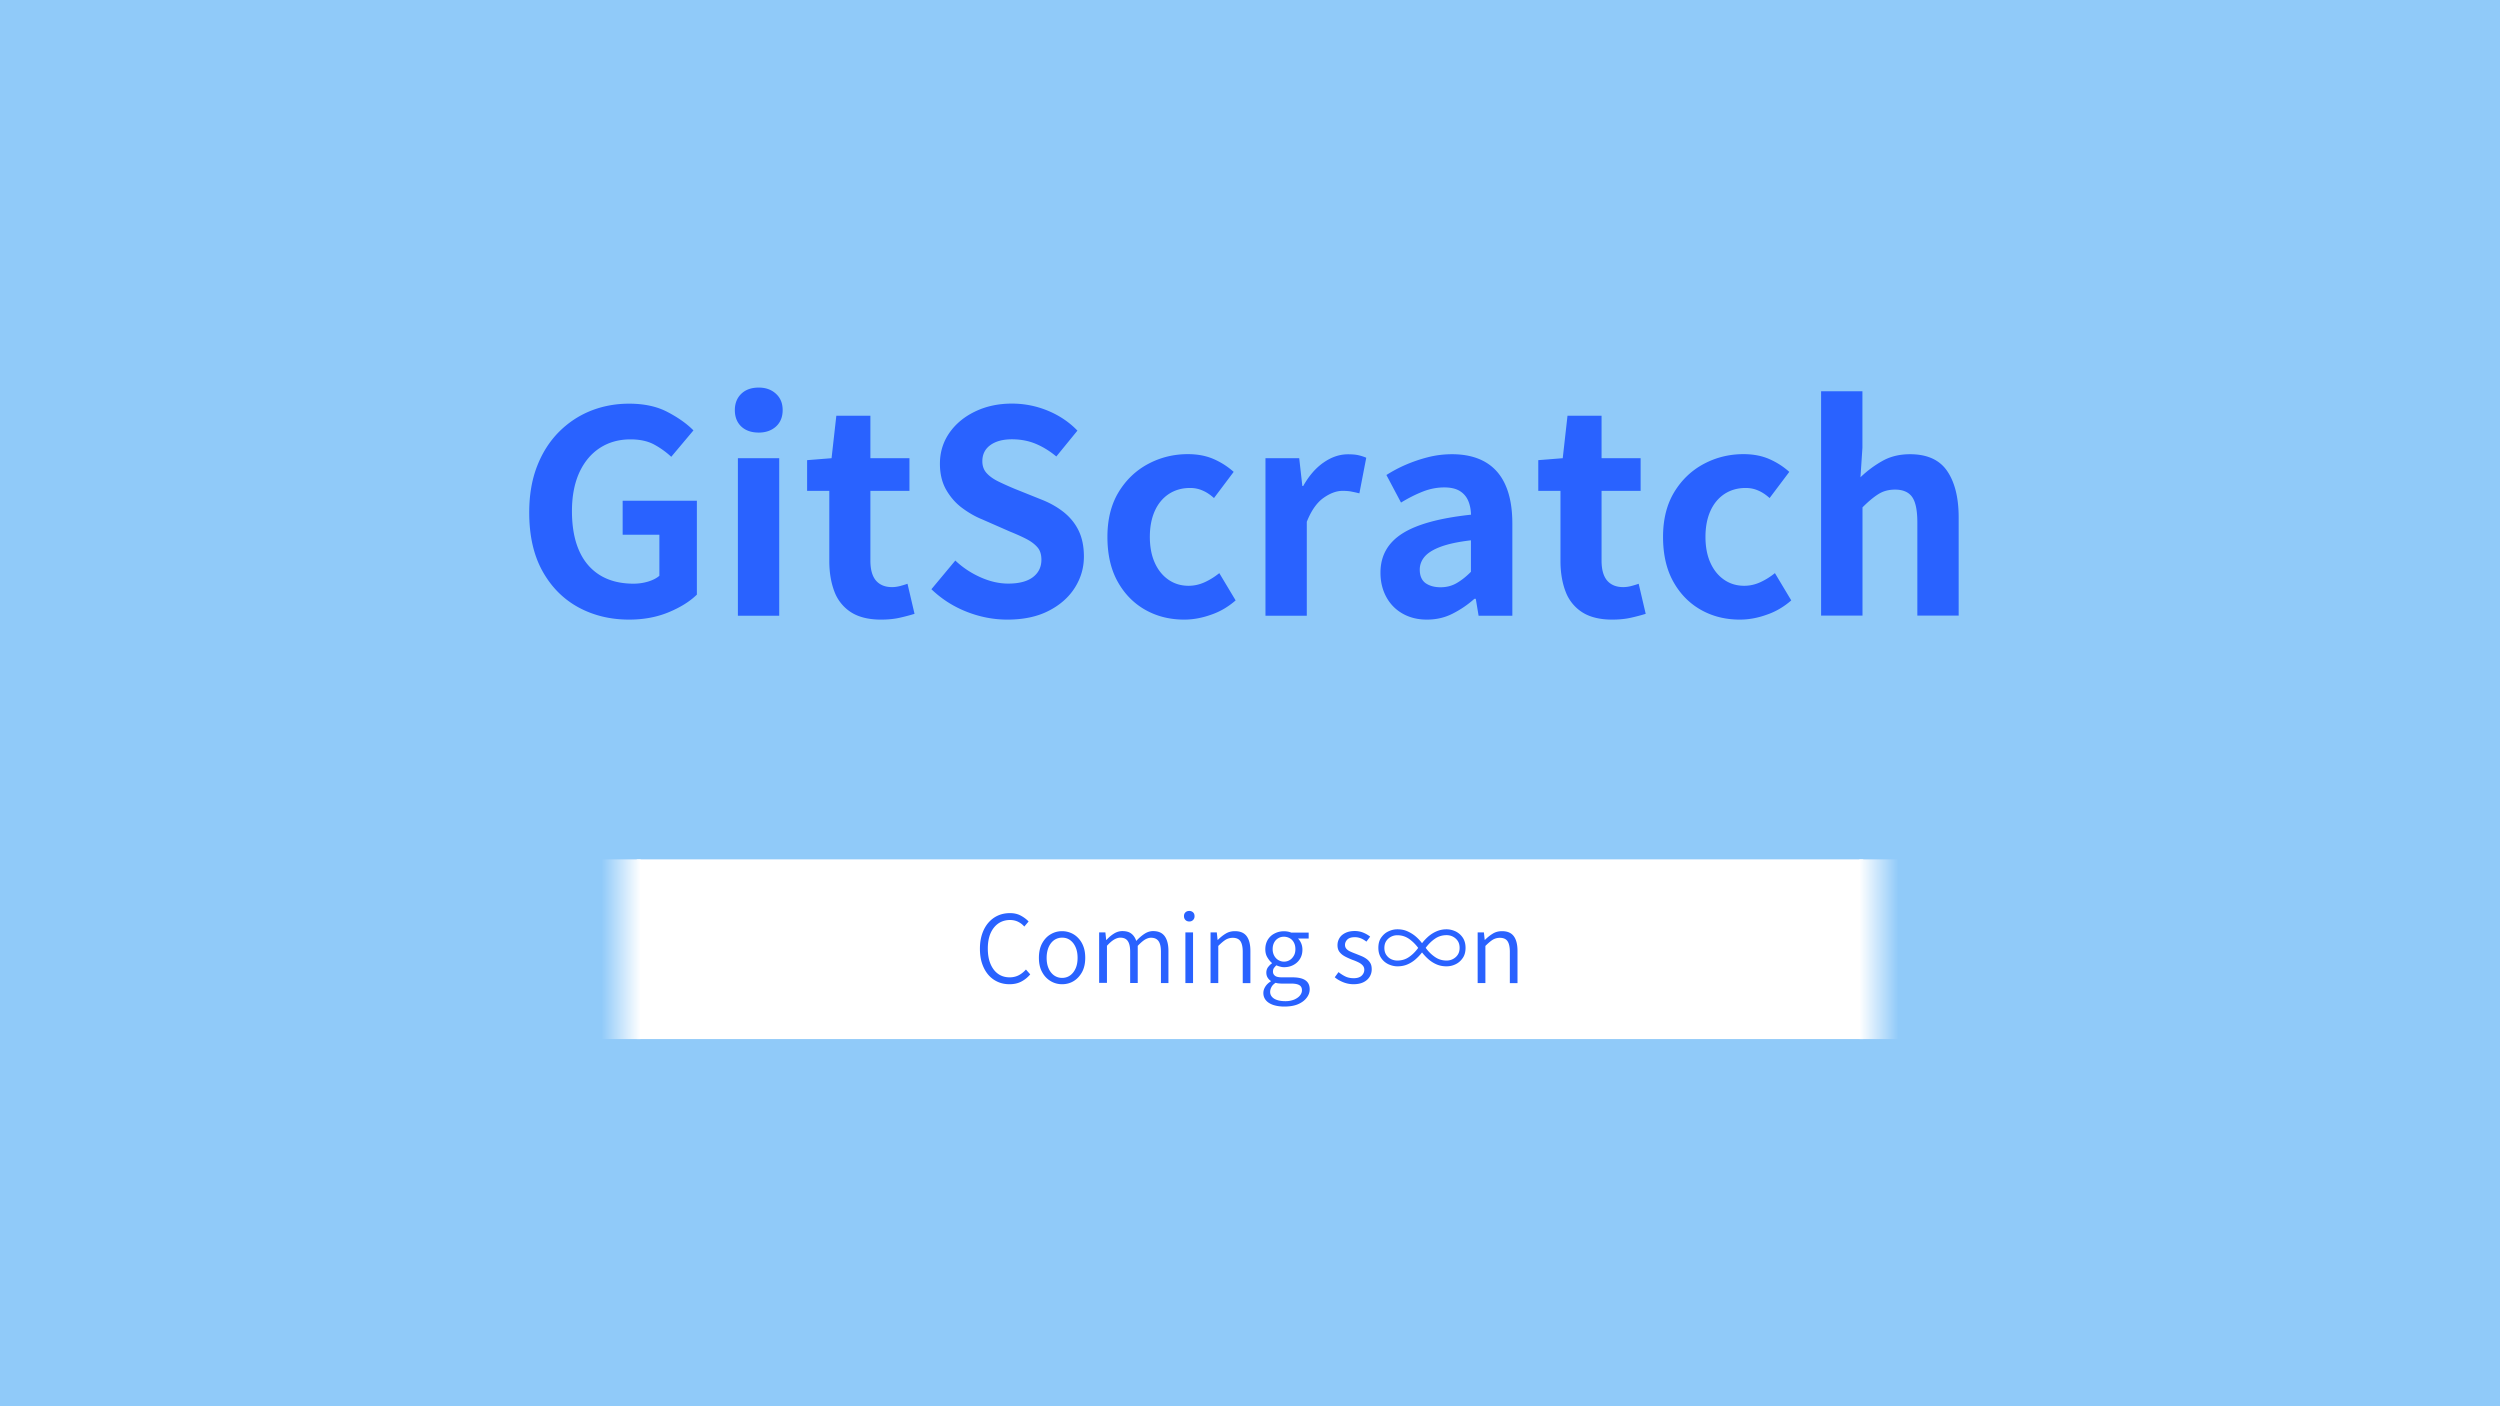
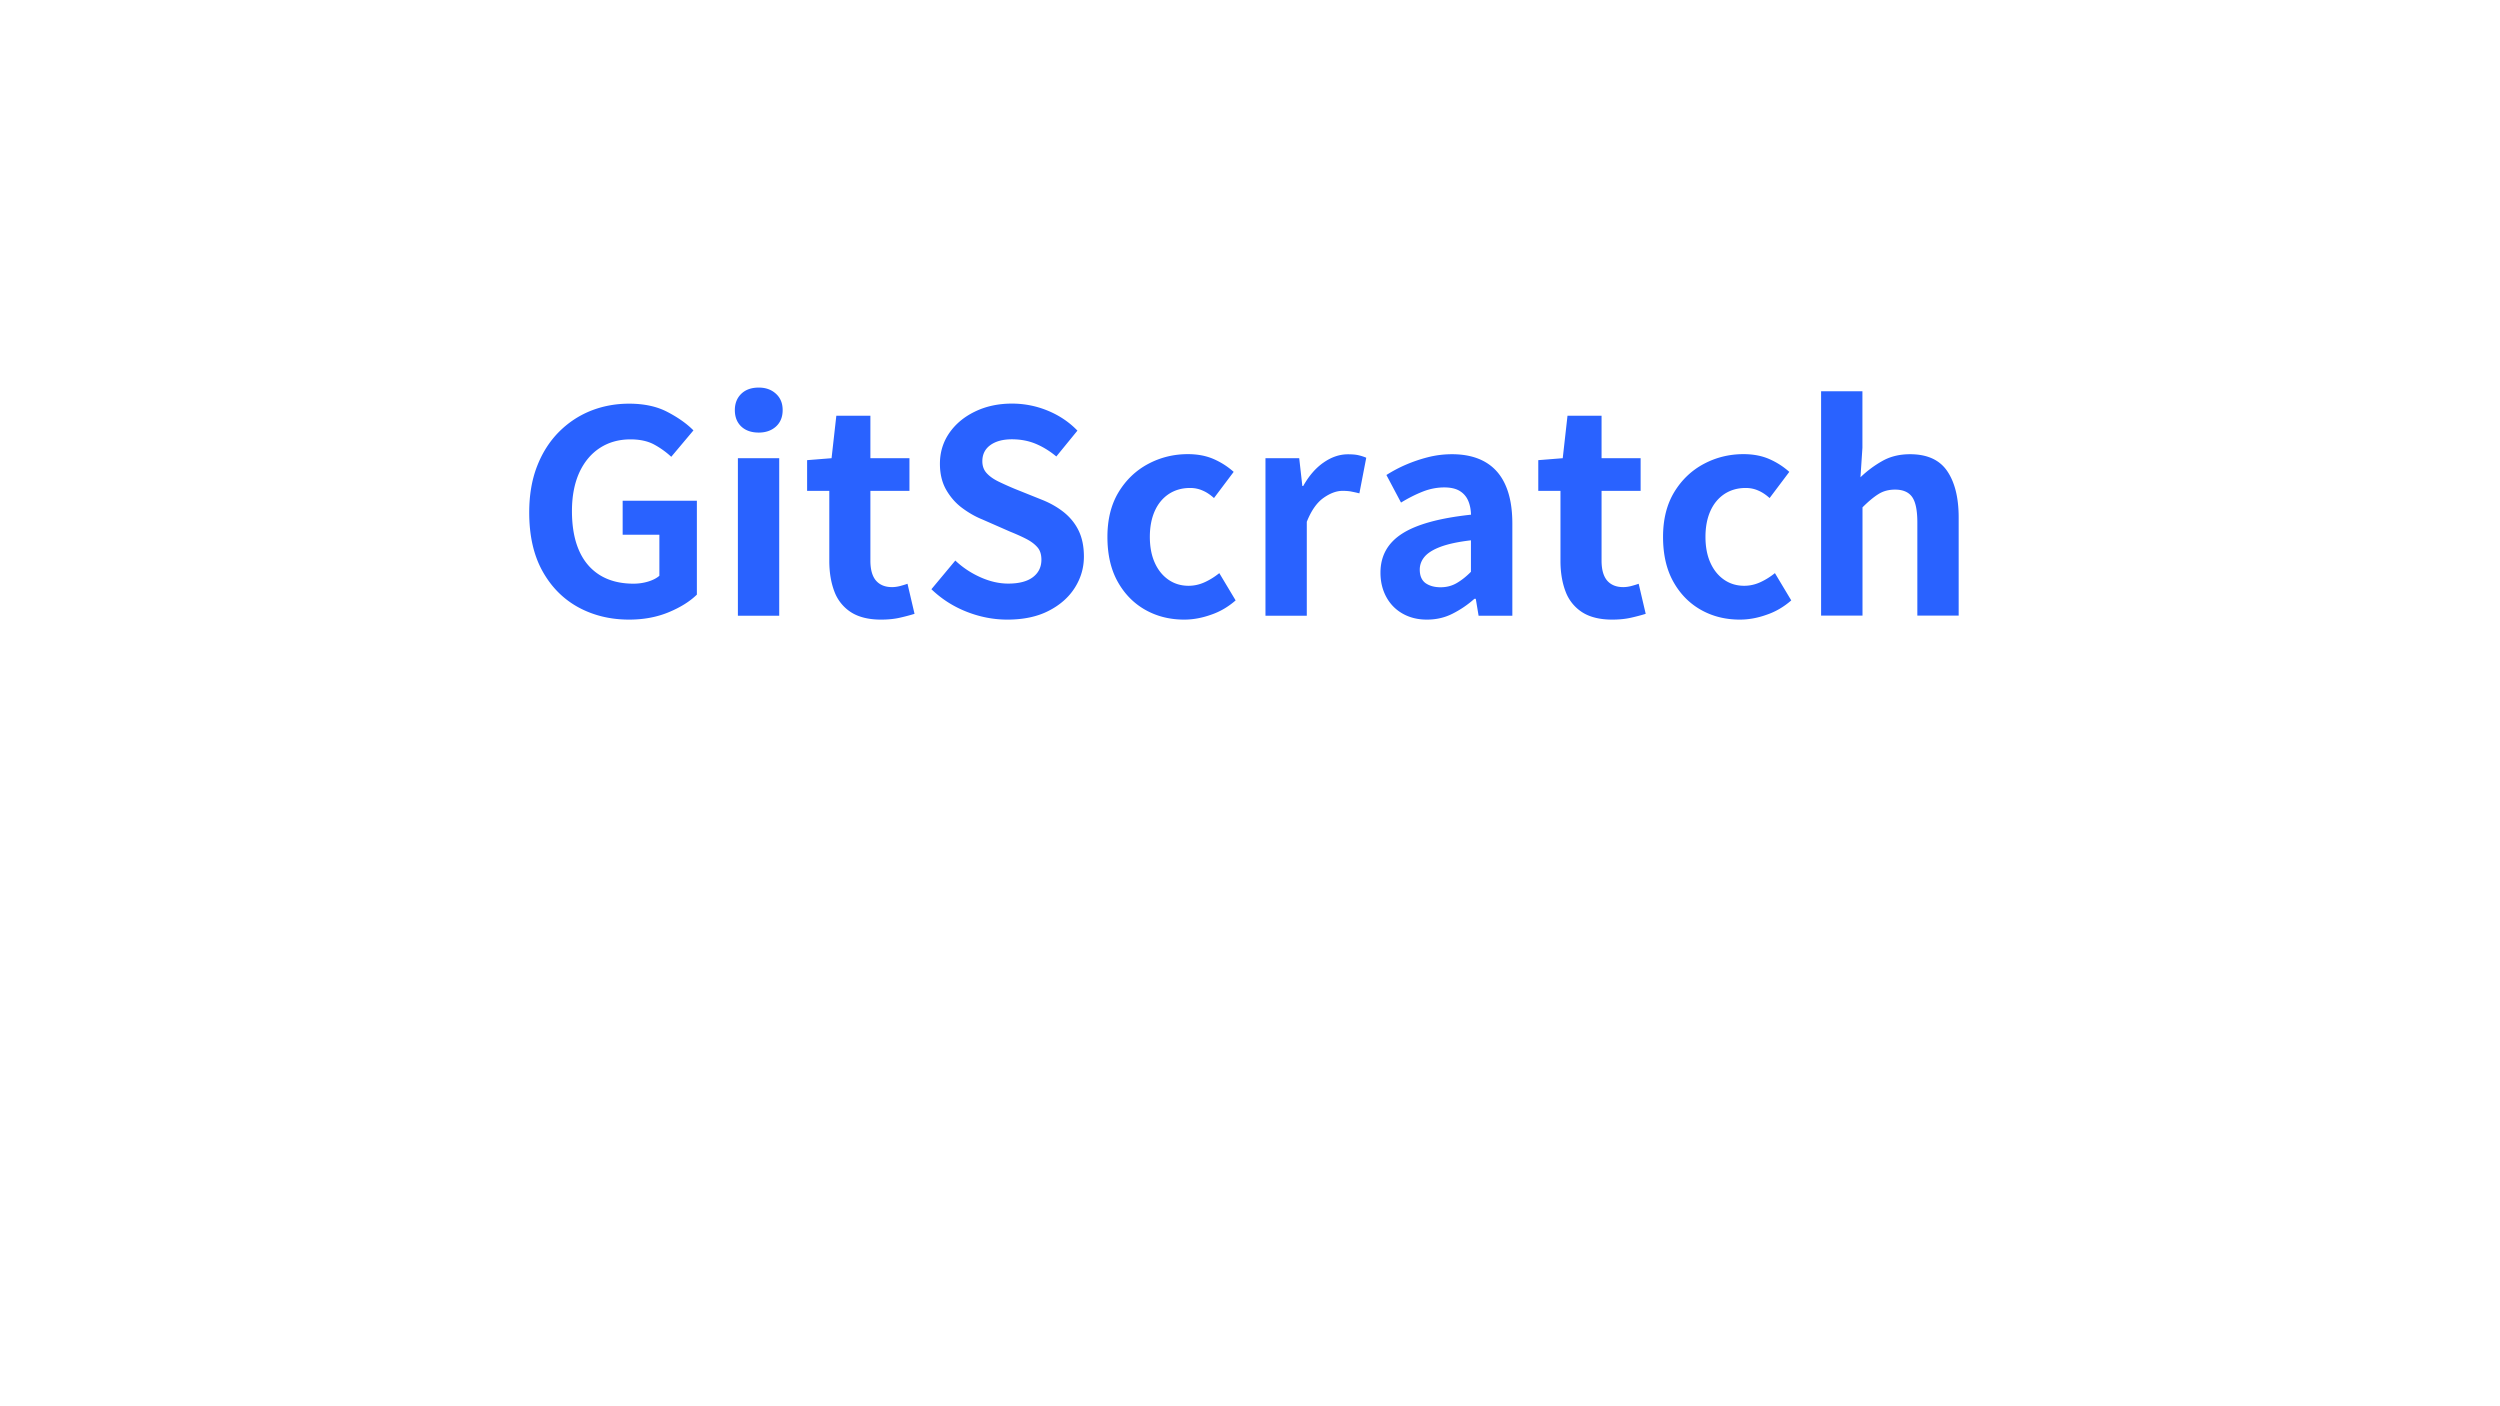
<svg xmlns="http://www.w3.org/2000/svg" viewBox="0 0 320 180">
  <style>.prefix__st1{fill:#2962ff}</style>
-   <path fill="#90caf9" d="M0 0h320v180H0z" />
  <path class="prefix__st1" d="M80.52 79.31c-2.4 0-4.57-.53-6.5-1.58-1.93-1.06-3.46-2.6-4.59-4.64-1.13-2.04-1.69-4.54-1.69-7.49 0-2.21.33-4.17.99-5.88.66-1.72 1.58-3.17 2.75-4.37 1.18-1.2 2.53-2.11 4.07-2.74 1.54-.62 3.19-.94 4.97-.94 1.92 0 3.56.35 4.91 1.06 1.36.71 2.47 1.49 3.33 2.36l-2.84 3.38c-.67-.62-1.41-1.15-2.21-1.58-.8-.43-1.81-.65-3.01-.65-1.49 0-2.8.37-3.92 1.1s-2 1.78-2.63 3.15c-.62 1.37-.94 3.01-.94 4.93 0 1.94.29 3.61.88 4.98.59 1.38 1.47 2.44 2.65 3.19 1.18.74 2.63 1.12 4.35 1.12.65 0 1.27-.09 1.87-.27.6-.18 1.08-.43 1.44-.74v-5.25h-4.7v-4.36h9.5v12.02c-.91.89-2.12 1.64-3.64 2.27-1.51.62-3.19.93-5.04.93zM97.12 55.37c-.94 0-1.68-.26-2.23-.77-.55-.52-.83-1.22-.83-2.11 0-.86.28-1.56.83-2.09.55-.53 1.3-.79 2.23-.79.89 0 1.62.26 2.2.79.58.53.86 1.22.86 2.09 0 .89-.29 1.59-.86 2.11-.58.52-1.32.77-2.2.77zm-2.67 23.44V58.65h5.29v20.16h-5.29zM112.77 79.31c-1.58 0-2.87-.32-3.85-.95a5.357 5.357 0 01-2.12-2.65c-.43-1.13-.65-2.44-.65-3.92v-8.96h-2.84V58.9l3.13-.25.61-5.44h4.36v5.44h5v4.18h-5v8.93c0 1.15.24 2 .72 2.56.48.55 1.16.83 2.05.83.34 0 .68-.05 1.04-.14.36-.1.67-.19.94-.29l.9 3.85c-.55.17-1.18.34-1.89.5-.71.16-1.51.24-2.4.24zM128.94 79.31c-1.78 0-3.52-.34-5.22-1.01s-3.2-1.63-4.5-2.88l3.06-3.67c.94.89 2.01 1.6 3.22 2.14 1.21.54 2.39.81 3.55.81 1.39 0 2.45-.28 3.17-.83.72-.55 1.08-1.3 1.08-2.23 0-.67-.17-1.21-.52-1.6-.35-.4-.82-.75-1.42-1.06-.6-.31-1.3-.62-2.09-.94l-3.53-1.55c-.89-.36-1.75-.85-2.57-1.46-.83-.61-1.51-1.39-2.05-2.32-.54-.94-.81-2.05-.81-3.35 0-1.46.4-2.77 1.19-3.92s1.88-2.07 3.28-2.75c1.39-.68 2.98-1.03 4.75-1.03 1.58 0 3.11.3 4.57.9 1.46.6 2.74 1.45 3.81 2.56l-2.7 3.31c-.84-.7-1.72-1.24-2.63-1.62-.91-.38-1.93-.58-3.06-.58-1.15 0-2.07.25-2.75.74-.68.49-1.03 1.18-1.03 2.07 0 .62.19 1.14.58 1.55.38.41.89.76 1.51 1.06.62.3 1.31.61 2.05.92l3.49 1.4c1.08.43 2.02.97 2.83 1.62.8.65 1.43 1.43 1.87 2.34.44.91.67 2.02.67 3.31 0 1.44-.39 2.77-1.17 4s-1.9 2.21-3.35 2.95c-1.46.75-3.22 1.12-5.28 1.12zM151.58 79.31c-1.85 0-3.52-.42-5-1.26s-2.66-2.05-3.53-3.62-1.3-3.47-1.3-5.71c0-2.23.47-4.13 1.42-5.71.95-1.57 2.21-2.78 3.78-3.62 1.57-.84 3.27-1.26 5.09-1.26 1.25 0 2.35.21 3.31.63.96.42 1.81.97 2.56 1.64l-2.52 3.35c-.48-.43-.97-.76-1.48-.97-.5-.22-1.03-.32-1.58-.32-1.03 0-1.94.26-2.72.77-.78.52-1.38 1.24-1.8 2.18-.42.94-.63 2.04-.63 3.31s.21 2.38.63 3.31c.42.94 1.01 1.66 1.76 2.18.76.52 1.61.77 2.57.77.72 0 1.42-.16 2.09-.47.67-.31 1.28-.7 1.84-1.15l2.09 3.49c-.96.84-2.02 1.46-3.19 1.85-1.16.41-2.29.61-3.39.61zM161.98 78.81V58.65h4.32l.4 3.56h.11c.74-1.32 1.62-2.33 2.63-3.02 1.01-.7 2.04-1.04 3.1-1.04.58 0 1.04.04 1.39.13.35.08.67.19.95.31l-.88 4.56c-.38-.1-.73-.17-1.03-.23-.3-.06-.68-.09-1.13-.09-.77 0-1.58.3-2.43.9-.85.6-1.57 1.62-2.14 3.06v12.02h-5.29zM182.64 79.31c-1.18 0-2.21-.26-3.11-.77s-1.6-1.23-2.09-2.14c-.49-.91-.74-1.94-.74-3.1 0-2.14.92-3.8 2.77-4.99 1.85-1.19 4.79-2 8.82-2.43-.02-.67-.14-1.27-.36-1.78a2.66 2.66 0 00-1.06-1.24c-.49-.31-1.16-.47-2-.47-.94 0-1.86.18-2.77.54-.91.36-1.84.83-2.77 1.4l-1.87-3.53c.79-.5 1.63-.95 2.52-1.33.89-.38 1.82-.7 2.81-.95s2-.38 3.06-.38c1.7 0 3.13.34 4.28 1.01 1.15.67 2.02 1.67 2.59 2.99.58 1.32.86 2.95.86 4.9v11.77h-4.32l-.36-2.16h-.18c-.86.77-1.8 1.4-2.81 1.91s-2.1.75-3.27.75zm1.76-4.14c.74 0 1.42-.17 2.03-.52.61-.35 1.23-.83 1.85-1.46v-4.03c-1.63.19-2.93.47-3.89.83s-1.64.79-2.05 1.28c-.41.49-.61 1.04-.61 1.64 0 .79.25 1.37.74 1.73.5.35 1.14.53 1.93.53zM206.36 79.31c-1.58 0-2.87-.32-3.85-.95a5.357 5.357 0 01-2.12-2.65c-.43-1.13-.65-2.44-.65-3.92v-8.96h-2.84V58.9l3.13-.25.61-5.44H205v5.44h5v4.18h-5v8.93c0 1.15.24 2 .72 2.56.48.55 1.16.83 2.05.83.34 0 .68-.05 1.04-.14.36-.1.67-.19.94-.29l.9 3.85c-.55.17-1.18.34-1.89.5-.72.16-1.52.24-2.4.24zM222.7 79.31c-1.85 0-3.52-.42-5-1.26s-2.66-2.05-3.53-3.62-1.3-3.47-1.3-5.71c0-2.23.47-4.13 1.42-5.71.95-1.57 2.21-2.78 3.78-3.62 1.57-.84 3.27-1.26 5.09-1.26 1.25 0 2.35.21 3.31.63.96.42 1.81.97 2.56 1.64l-2.52 3.35c-.48-.43-.97-.76-1.48-.97-.5-.22-1.03-.32-1.58-.32-1.03 0-1.94.26-2.72.77-.78.52-1.38 1.24-1.8 2.18-.42.94-.63 2.04-.63 3.31s.21 2.38.63 3.31c.42.94 1.01 1.66 1.76 2.18.76.52 1.61.77 2.57.77.72 0 1.42-.16 2.09-.47.67-.31 1.28-.7 1.84-1.15l2.09 3.49c-.96.84-2.02 1.46-3.19 1.85-1.15.41-2.29.61-3.39.61zM233.1 78.81V50.08h5.29v7.23l-.25 3.78a13.7 13.7 0 012.74-2.05c1.03-.6 2.23-.9 3.6-.9 2.18 0 3.77.71 4.75 2.14.98 1.43 1.48 3.41 1.48 5.96V78.8h-5.29V66.89c0-1.56-.22-2.65-.67-3.28-.44-.62-1.17-.94-2.18-.94-.82 0-1.53.19-2.14.58-.61.38-1.29.95-2.03 1.69V78.8h-5.3z" />
-   <path fill="#fff" d="M81.5 110h157v23h-157z" />
  <g>
-     <path class="prefix__st1" d="M129.21 125.98c-.54 0-1.05-.1-1.51-.31s-.86-.5-1.2-.9c-.34-.4-.6-.87-.79-1.43-.19-.56-.28-1.2-.28-1.91 0-.7.1-1.34.29-1.9.19-.56.46-1.04.8-1.43s.75-.7 1.22-.91c.47-.21.98-.31 1.54-.31.54 0 1 .11 1.4.33.4.22.73.47.98.74l-.55.65c-.22-.26-.49-.46-.79-.61s-.65-.23-1.03-.23c-.57 0-1.07.15-1.5.44-.43.3-.76.72-1 1.26-.23.54-.35 1.19-.35 1.94 0 .76.11 1.42.34 1.97.23.55.55.98.97 1.28.42.3.92.45 1.49.45.42 0 .8-.09 1.14-.26s.65-.42.94-.74l.55.62c-.34.4-.73.71-1.16.93-.42.22-.92.33-1.5.33zM135.95 125.98a2.8 2.8 0 01-1.47-.4c-.45-.27-.82-.65-1.09-1.16-.28-.5-.41-1.11-.41-1.82 0-.73.14-1.35.41-1.85.28-.51.64-.9 1.09-1.16.45-.27.94-.4 1.47-.4.4 0 .78.08 1.13.23.36.15.67.37.95.67s.5.65.65 1.07c.16.42.23.91.23 1.45 0 .71-.14 1.32-.41 1.82-.28.5-.64.89-1.09 1.16s-.94.39-1.46.39zm0-.81c.39 0 .74-.11 1.03-.32.3-.22.53-.52.7-.9.17-.38.25-.83.25-1.34 0-.52-.08-.97-.25-1.36s-.4-.69-.7-.91c-.3-.22-.64-.32-1.03-.32-.38 0-.73.11-1.03.32-.3.22-.53.52-.7.91-.16.39-.25.84-.25 1.36 0 .51.08.96.25 1.34.16.38.4.68.7.9.3.21.64.32 1.03.32zM140.69 125.83v-6.48h.8l.1.96h.04c.28-.31.59-.58.94-.8s.71-.33 1.09-.33c.5 0 .89.11 1.17.34.28.22.48.53.61.92.35-.38.7-.68 1.05-.91.35-.23.72-.35 1.11-.35.66 0 1.15.21 1.47.64.32.43.49 1.06.49 1.89v4.12h-.96v-4c0-.62-.1-1.08-.31-1.37-.21-.29-.53-.43-.96-.43-.26 0-.53.09-.81.26-.28.18-.57.44-.89.78v4.75h-.97v-4c0-.62-.1-1.08-.31-1.37-.2-.29-.52-.43-.95-.43-.26 0-.53.09-.82.26-.29.18-.58.44-.89.78v4.75h-1zM152.23 117.95c-.2 0-.36-.06-.49-.19s-.19-.29-.19-.5c0-.2.06-.36.19-.48.12-.12.29-.18.49-.18.19 0 .35.06.48.18s.19.28.19.48a.648.648 0 01-.67.69zm-.5 7.88v-6.48h.98v6.48h-.98zM154.95 125.83v-6.48h.8l.1.95h.04c.31-.31.64-.58.99-.79.35-.22.75-.32 1.19-.32.68 0 1.18.21 1.5.64.32.43.48 1.06.48 1.89v4.12h-.98v-4c0-.62-.1-1.08-.3-1.37-.2-.29-.53-.43-.98-.43-.34 0-.65.09-.93.26-.28.18-.58.44-.92.78v4.75h-.99zM164.39 128.84c-.53 0-.99-.07-1.4-.2-.4-.14-.72-.33-.94-.59-.22-.26-.34-.57-.34-.94 0-.28.08-.55.25-.82s.4-.49.71-.68v-.05c-.16-.1-.3-.24-.41-.42-.11-.18-.17-.39-.17-.65 0-.27.08-.51.23-.71.16-.2.32-.36.49-.47v-.05c-.22-.18-.41-.42-.59-.72s-.26-.65-.26-1.03c0-.47.11-.88.32-1.23.22-.35.51-.62.88-.8.37-.19.76-.28 1.19-.28.19 0 .36.02.52.05.15.03.28.07.4.12h2.24v.76h-1.37c.17.16.3.36.41.61.1.24.16.51.16.81 0 .45-.1.84-.31 1.18-.21.34-.49.6-.85.79-.36.19-.75.28-1.19.28-.15 0-.32-.02-.49-.07-.18-.04-.34-.1-.49-.17-.12.1-.22.22-.31.34-.09.12-.13.28-.13.47 0 .21.08.38.25.52.16.14.47.21.92.21h1.31c.74 0 1.29.12 1.66.37s.56.63.56 1.16c0 .39-.13.76-.4 1.1-.26.34-.64.62-1.12.82s-1.08.29-1.73.29zm.13-.69a3 3 0 001.13-.2c.32-.14.57-.31.74-.52s.26-.43.26-.67c0-.32-.12-.54-.35-.67-.23-.13-.57-.19-1.01-.19h-1.19c-.1 0-.23-.01-.38-.02s-.3-.04-.45-.08c-.25.17-.43.35-.53.56-.11.2-.16.41-.16.61 0 .35.17.64.51.86.35.21.82.32 1.43.32zm-.17-5.06c.27 0 .52-.07.73-.2.22-.13.39-.32.53-.56.14-.24.2-.52.2-.84 0-.34-.07-.62-.2-.86s-.31-.42-.53-.54c-.22-.12-.47-.19-.74-.19-.26 0-.5.06-.72.19s-.39.3-.52.54-.2.52-.2.86c0 .32.07.6.2.84s.31.43.53.56c.23.13.46.2.72.2zM173.25 125.98c-.46 0-.91-.09-1.33-.26s-.78-.38-1.07-.63l.48-.66c.28.22.57.41.88.56.31.15.67.22 1.07.22.45 0 .78-.11 1.01-.32.22-.21.34-.47.34-.76a.8.8 0 00-.23-.58c-.15-.16-.34-.29-.58-.4a6.22 6.22 0 00-.71-.29c-.3-.12-.6-.25-.89-.4s-.54-.33-.73-.57c-.2-.24-.29-.54-.29-.91 0-.34.09-.64.26-.92s.43-.49.76-.65c.33-.16.72-.24 1.19-.24.38 0 .75.07 1.09.21.34.14.63.31.88.51l-.48.64c-.22-.17-.44-.31-.68-.41s-.51-.16-.8-.16c-.43 0-.75.1-.95.29-.2.2-.31.43-.31.69 0 .22.07.39.2.53s.31.26.53.35c.22.1.45.19.69.28.24.1.48.19.71.29.24.1.45.22.65.37s.35.32.47.53.17.47.17.79c0 .34-.09.66-.27.95s-.44.52-.78.69-.77.26-1.28.26zM185.15 118.95c.39 0 .77.09 1.15.26.37.18.68.44.92.79s.37.79.37 1.32-.12.97-.37 1.32c-.24.35-.55.62-.92.79-.37.18-.75.26-1.15.26-.46 0-.87-.08-1.25-.24a3.87 3.87 0 01-1.04-.65c-.31-.27-.59-.57-.84-.89-.25.32-.53.62-.84.89-.31.27-.66.49-1.04.65-.38.16-.8.24-1.27.24-.38 0-.76-.09-1.14-.26-.38-.18-.69-.44-.93-.79-.24-.35-.37-.79-.37-1.32s.12-.97.37-1.32.55-.62.93-.79c.38-.18.76-.26 1.14-.26.46 0 .89.08 1.27.25s.73.38 1.04.64c.31.26.59.56.84.89.25-.33.53-.62.84-.89.31-.26.66-.48 1.04-.64s.79-.25 1.25-.25zm-6.29 4c.56 0 1.06-.15 1.49-.45.44-.3.83-.69 1.18-1.17-.35-.47-.75-.86-1.18-1.16-.44-.3-.93-.46-1.49-.46-.28 0-.55.06-.8.19s-.46.31-.62.55c-.16.24-.24.54-.24.89 0 .34.08.64.24.88.16.24.37.43.62.55s.52.18.8.18zm6.3 0c.29 0 .56-.06.81-.19s.46-.31.62-.55c.16-.24.24-.54.24-.88 0-.35-.08-.65-.24-.89-.16-.24-.37-.42-.62-.55s-.52-.19-.81-.19c-.55 0-1.05.15-1.49.46-.44.3-.83.69-1.18 1.16.34.48.74.87 1.18 1.17.44.31.94.46 1.49.46zM189.14 125.83v-6.48h.8l.1.95h.04c.31-.31.64-.58.99-.79.35-.22.75-.32 1.19-.32.68 0 1.18.21 1.5.64.32.43.48 1.06.48 1.89v4.12h-.98v-4c0-.62-.1-1.08-.3-1.37-.2-.29-.53-.43-.98-.43-.34 0-.65.09-.93.26-.28.18-.58.44-.92.78v4.75h-.99z" />
-   </g>
+     </g>
  <g>
    <linearGradient id="prefix__linearGradient0" gradientUnits="userSpaceOnUse" x1="77" y1="121.5" x2="82" y2="121.5">
      <stop offset="0" stop-color="#90caf9" />
      <stop offset="1" stop-color="#fff" />
    </linearGradient>
-     <path fill="url(#prefix__linearGradient0)" d="M77 110h5v23h-5z" />
  </g>
  <g>
    <linearGradient id="prefix__linearGradient1" gradientUnits="userSpaceOnUse" x1="238" y1="121.5" x2="243" y2="121.5">
      <stop offset="0" stop-color="#fff" />
      <stop offset="1" stop-color="#90caf9" />
    </linearGradient>
-     <path fill="url(#prefix__linearGradient1)" d="M238 110h5v23h-5z" />
  </g>
</svg>